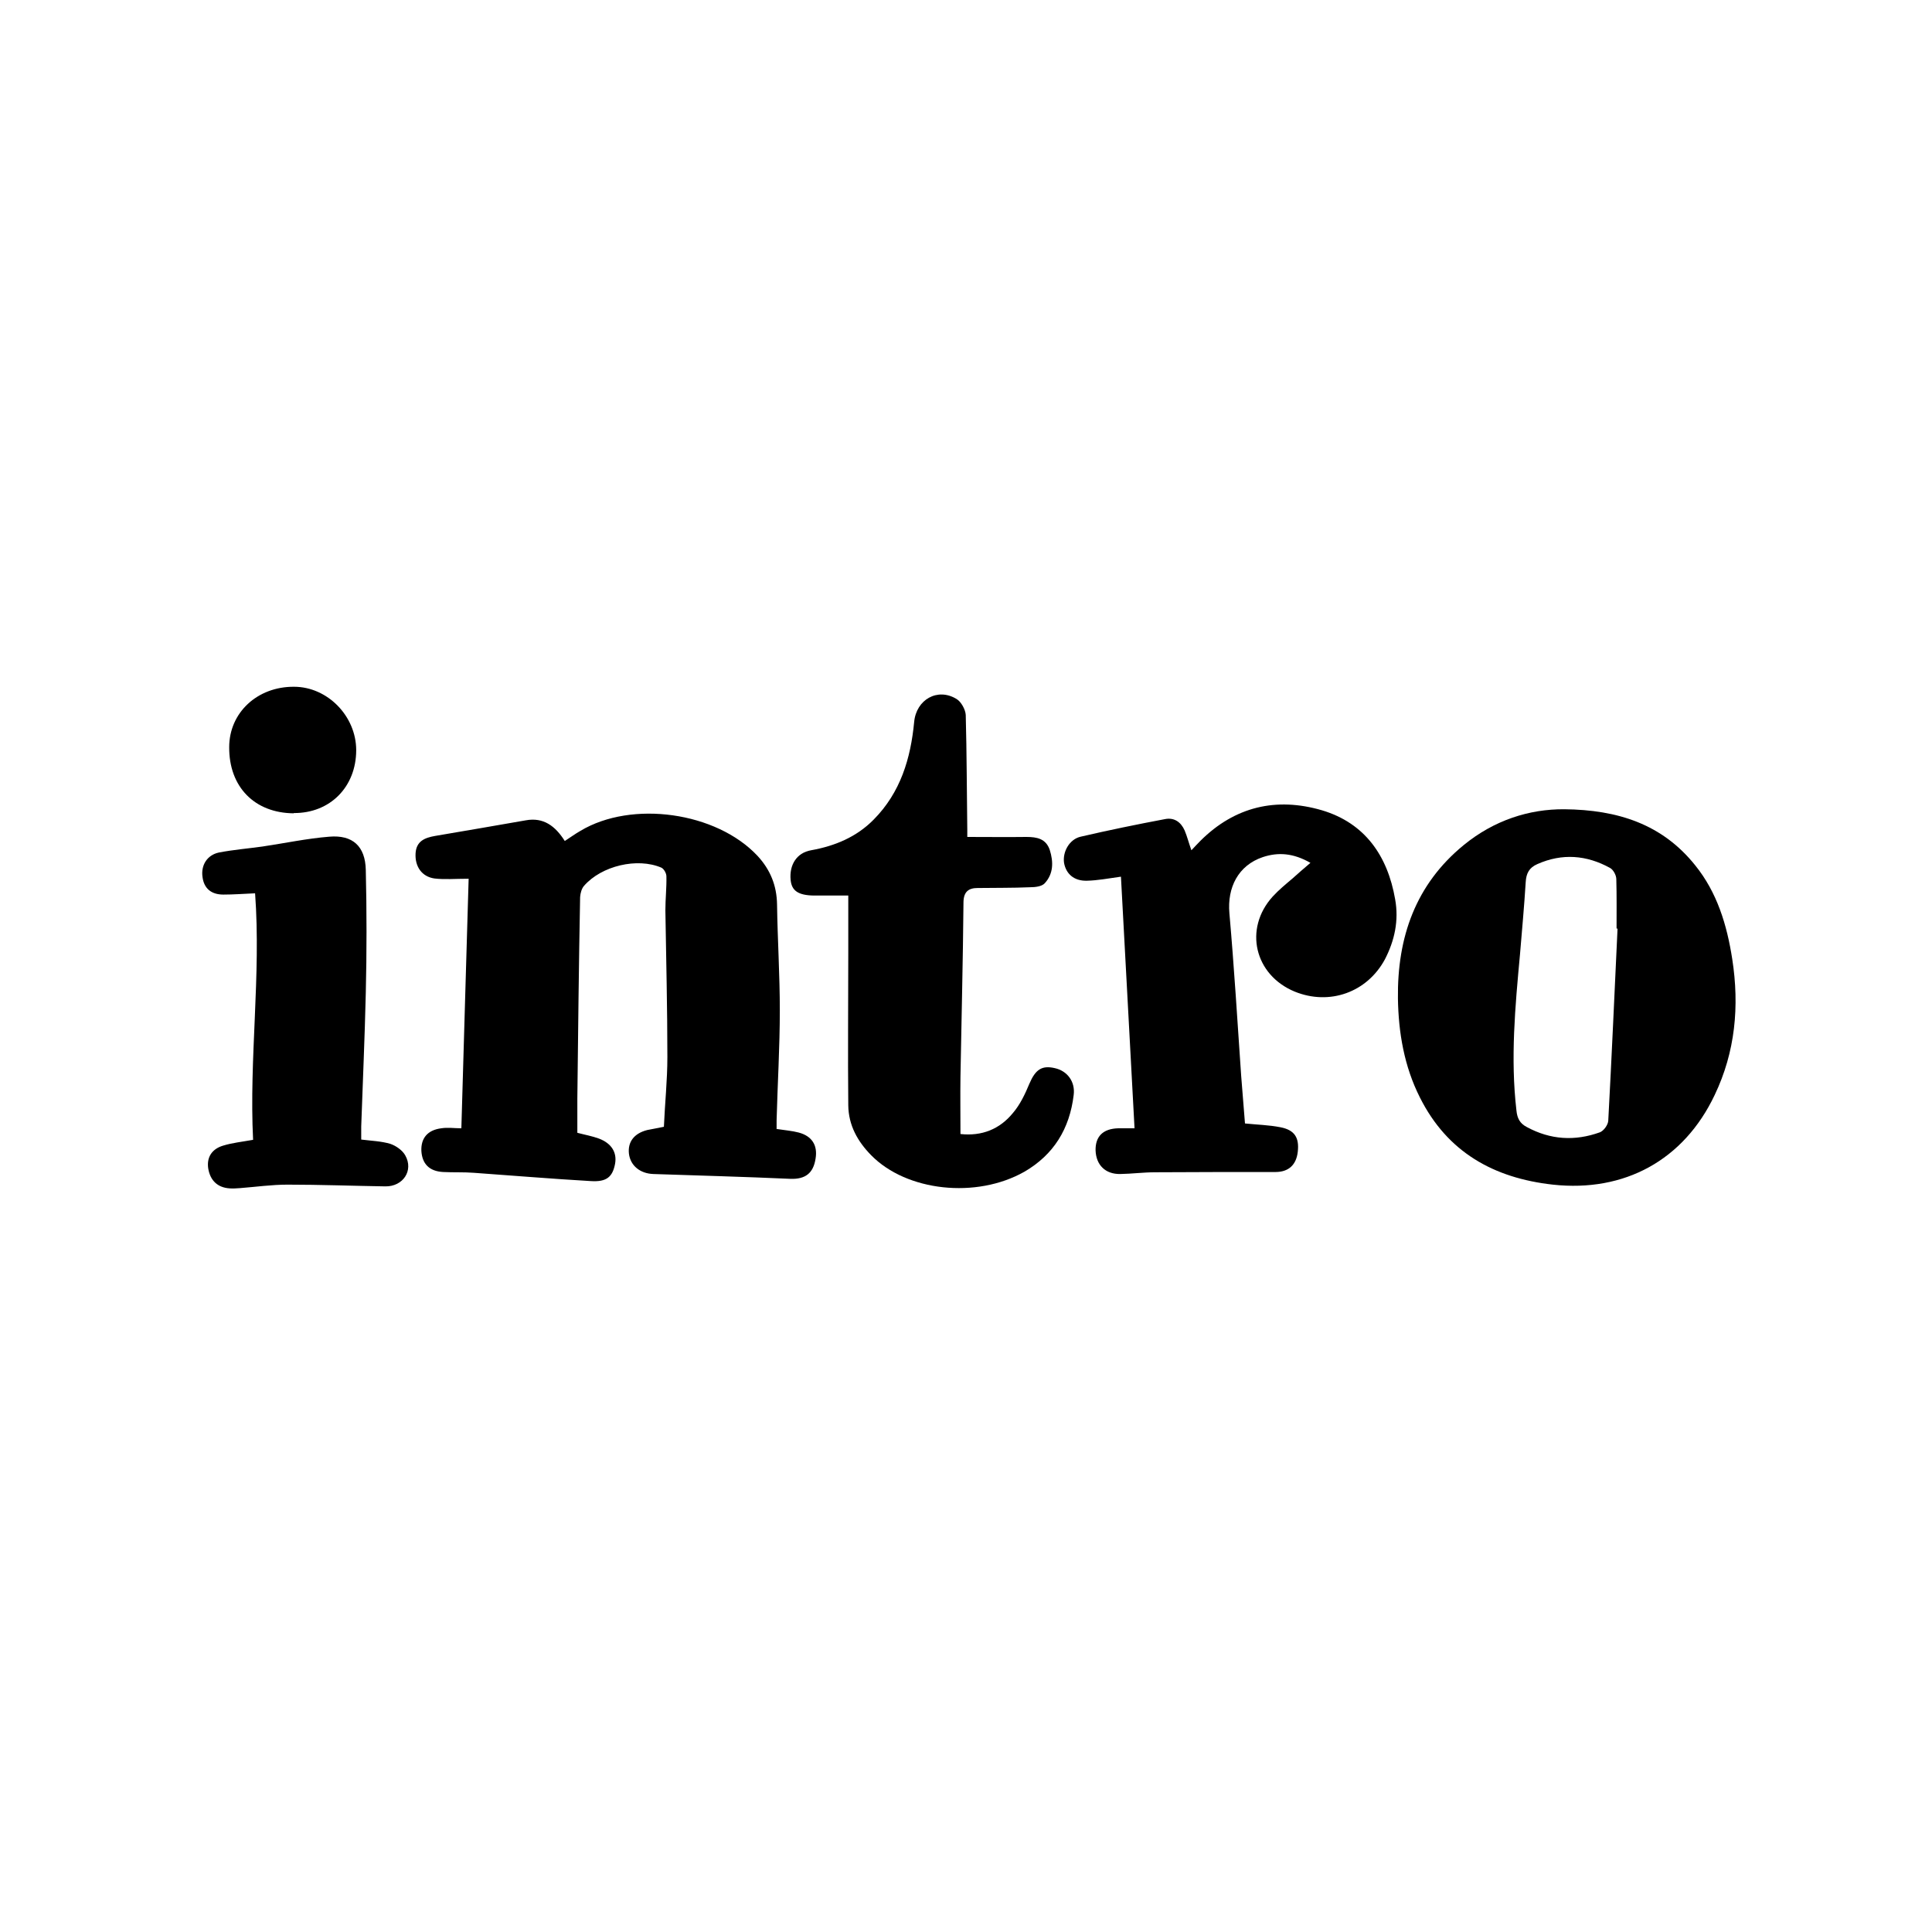
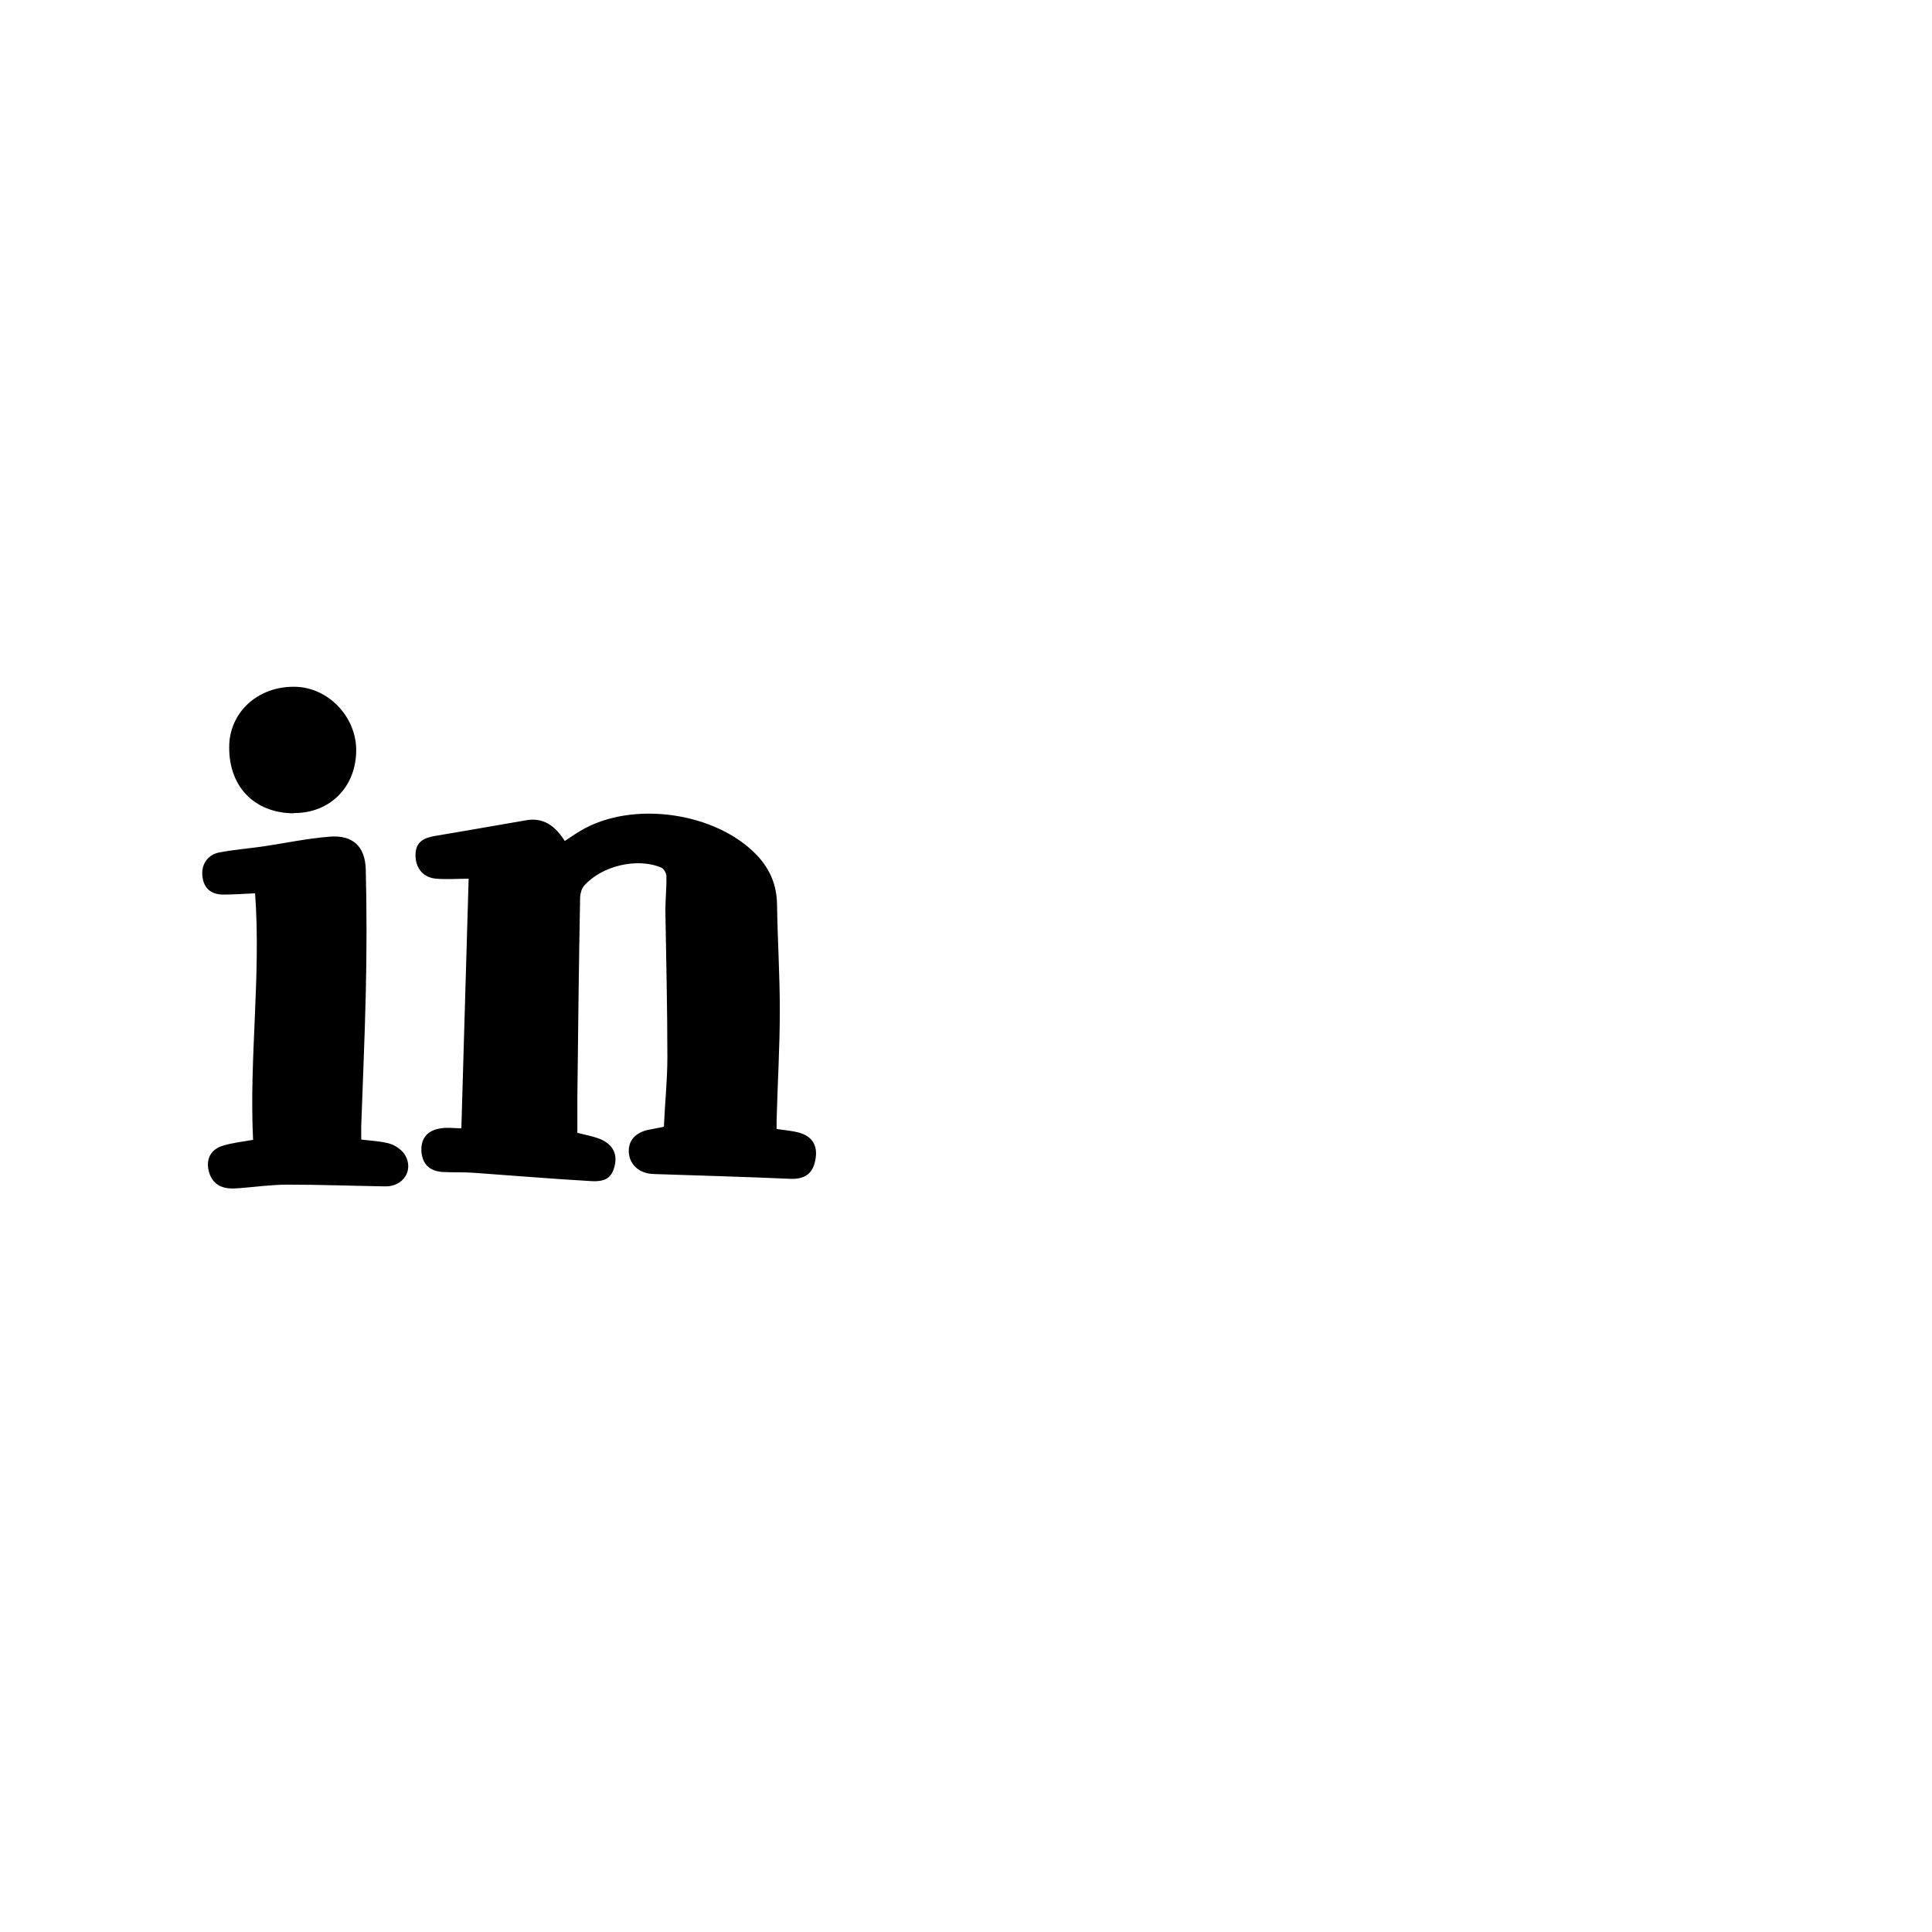
<svg xmlns="http://www.w3.org/2000/svg" version="1.0" preserveAspectRatio="xMidYMid meet" height="40" viewBox="0 0 30 30" zoomAndPan="magnify" width="40">
  <defs>
    <clipPath id="637bb44cfe">
      <path clip-rule="nonzero" d="M 6 12 L 13 12 L 13 18.535 L 6 18.535 Z M 6 12" />
    </clipPath>
    <clipPath id="0625cf037e">
-       <path clip-rule="nonzero" d="M 21 12 L 26.984 12 L 26.984 18.535 L 21 18.535 Z M 21 12" />
-     </clipPath>
+       </clipPath>
    <clipPath id="f39ef9446b">
-       <path clip-rule="nonzero" d="M 16 12 L 22 12 L 22 18.535 L 16 18.535 Z M 16 12" />
-     </clipPath>
+       </clipPath>
    <clipPath id="939fbc5701">
      <path clip-rule="nonzero" d="M 12 10.551 L 17 10.551 L 17 18.535 L 12 18.535 Z M 12 10.551" />
    </clipPath>
    <clipPath id="c054fe4bbf">
      <path clip-rule="nonzero" d="M 3.031 12 L 7 12 L 7 18.535 L 3.031 18.535 Z M 3.031 12" />
    </clipPath>
    <clipPath id="68ab23f7b4">
      <path clip-rule="nonzero" d="M 3.031 10.551 L 6 10.551 L 6 13 L 3.031 13 Z M 3.031 10.551" />
    </clipPath>
  </defs>
  <g clip-path="url(#637bb44cfe)">
-     <path fill-rule="nonzero" fill-opacity="1" d="M 12.062 17.531 C 12.191 17.551 12.301 17.559 12.402 17.586 C 12.609 17.641 12.699 17.785 12.664 17.992 C 12.629 18.219 12.504 18.312 12.277 18.305 C 11.566 18.273 10.855 18.254 10.145 18.23 C 9.941 18.223 9.789 18.102 9.766 17.914 C 9.746 17.73 9.848 17.598 10.051 17.547 C 10.125 17.531 10.203 17.52 10.309 17.496 C 10.324 17.137 10.363 16.777 10.363 16.414 C 10.363 15.656 10.344 14.895 10.332 14.137 C 10.332 13.961 10.352 13.781 10.348 13.609 C 10.348 13.559 10.309 13.492 10.27 13.473 C 9.895 13.312 9.34 13.445 9.07 13.754 C 9.031 13.797 9.012 13.871 9.008 13.93 C 8.988 14.973 8.977 16.016 8.965 17.059 C 8.965 17.234 8.965 17.41 8.965 17.59 C 9.082 17.621 9.195 17.641 9.301 17.68 C 9.496 17.754 9.582 17.895 9.551 18.07 C 9.512 18.277 9.418 18.355 9.176 18.34 C 8.566 18.305 7.965 18.254 7.355 18.211 C 7.199 18.199 7.039 18.207 6.883 18.199 C 6.664 18.188 6.555 18.07 6.543 17.871 C 6.535 17.672 6.641 17.547 6.852 17.52 C 6.953 17.504 7.055 17.52 7.164 17.52 C 7.203 16.219 7.238 14.93 7.277 13.645 C 7.062 13.645 6.906 13.66 6.746 13.641 C 6.551 13.613 6.441 13.457 6.453 13.25 C 6.465 13.059 6.598 13.008 6.758 12.98 C 7.223 12.902 7.691 12.82 8.164 12.738 C 8.438 12.688 8.621 12.824 8.77 13.059 C 8.855 13.004 8.93 12.949 9.012 12.902 C 9.812 12.422 11.125 12.609 11.762 13.289 C 11.961 13.504 12.062 13.75 12.066 14.047 C 12.074 14.594 12.109 15.141 12.109 15.688 C 12.109 16.258 12.074 16.828 12.059 17.398 C 12.059 17.438 12.059 17.484 12.059 17.535 Z M 12.062 17.531" fill="#000000" />
+     <path fill-rule="nonzero" fill-opacity="1" d="M 12.062 17.531 C 12.191 17.551 12.301 17.559 12.402 17.586 C 12.609 17.641 12.699 17.785 12.664 17.992 C 12.629 18.219 12.504 18.312 12.277 18.305 C 11.566 18.273 10.855 18.254 10.145 18.23 C 9.941 18.223 9.789 18.102 9.766 17.914 C 9.746 17.73 9.848 17.598 10.051 17.547 C 10.125 17.531 10.203 17.52 10.309 17.496 C 10.324 17.137 10.363 16.777 10.363 16.414 C 10.363 15.656 10.344 14.895 10.332 14.137 C 10.332 13.961 10.352 13.781 10.348 13.609 C 10.348 13.559 10.309 13.492 10.27 13.473 C 9.895 13.312 9.34 13.445 9.07 13.754 C 9.031 13.797 9.012 13.871 9.008 13.93 C 8.988 14.973 8.977 16.016 8.965 17.059 C 8.965 17.234 8.965 17.41 8.965 17.59 C 9.082 17.621 9.195 17.641 9.301 17.68 C 9.496 17.754 9.582 17.895 9.551 18.07 C 9.512 18.277 9.418 18.355 9.176 18.34 C 8.566 18.305 7.965 18.254 7.355 18.211 C 7.199 18.199 7.039 18.207 6.883 18.199 C 6.664 18.188 6.555 18.07 6.543 17.871 C 6.535 17.672 6.641 17.547 6.852 17.52 C 6.953 17.504 7.055 17.52 7.164 17.52 C 7.203 16.219 7.238 14.93 7.277 13.645 C 7.062 13.645 6.906 13.66 6.746 13.641 C 6.551 13.613 6.441 13.457 6.453 13.25 C 6.465 13.059 6.598 13.008 6.758 12.98 C 7.223 12.902 7.691 12.82 8.164 12.738 C 8.438 12.688 8.621 12.824 8.77 13.059 C 8.855 13.004 8.93 12.949 9.012 12.902 C 9.812 12.422 11.125 12.609 11.762 13.289 C 11.961 13.504 12.062 13.75 12.066 14.047 C 12.074 14.594 12.109 15.141 12.109 15.688 C 12.109 16.258 12.074 16.828 12.059 17.398 C 12.059 17.438 12.059 17.484 12.059 17.535 Z " fill="#000000" />
  </g>
  <g clip-path="url(#0625cf037e)">
    <path fill-rule="nonzero" fill-opacity="1" d="M 24.289 12.566 C 25.121 12.574 25.812 12.797 26.324 13.438 C 26.664 13.859 26.816 14.363 26.898 14.891 C 27.012 15.625 26.945 16.336 26.625 17.004 C 26.145 18.016 25.223 18.516 24.113 18.395 C 23.195 18.293 22.473 17.891 22.047 17.039 C 21.805 16.559 21.715 16.035 21.707 15.504 C 21.695 14.555 21.98 13.734 22.73 13.121 C 23.199 12.738 23.742 12.562 24.293 12.566 Z M 25.113 14.418 C 25.109 14.418 25.102 14.418 25.102 14.418 C 25.102 14.16 25.105 13.906 25.098 13.652 C 25.098 13.59 25.051 13.504 25 13.477 C 24.637 13.277 24.258 13.246 23.871 13.418 C 23.746 13.473 23.699 13.559 23.691 13.699 C 23.668 14.074 23.633 14.449 23.602 14.824 C 23.527 15.633 23.453 16.434 23.547 17.242 C 23.559 17.367 23.602 17.445 23.707 17.5 C 24.074 17.699 24.453 17.723 24.844 17.582 C 24.902 17.559 24.969 17.469 24.973 17.402 C 25.027 16.406 25.07 15.414 25.117 14.422 Z M 25.113 14.418" fill="#000000" />
  </g>
  <g clip-path="url(#f39ef9446b)">
-     <path fill-rule="nonzero" fill-opacity="1" d="M 20.348 13.398 C 20.082 13.246 19.848 13.23 19.609 13.309 C 19.227 13.438 19.055 13.781 19.09 14.18 C 19.164 15.02 19.215 15.863 19.273 16.707 C 19.293 16.953 19.312 17.203 19.332 17.445 C 19.527 17.465 19.707 17.469 19.883 17.504 C 20.105 17.547 20.176 17.668 20.152 17.883 C 20.129 18.09 20.008 18.199 19.805 18.199 C 19.18 18.199 18.559 18.199 17.938 18.203 C 17.758 18.203 17.574 18.227 17.395 18.23 C 17.164 18.234 17.02 18.09 17.012 17.863 C 17.008 17.648 17.125 17.527 17.363 17.52 C 17.453 17.52 17.543 17.52 17.617 17.52 C 17.547 16.203 17.477 14.91 17.406 13.613 C 17.207 13.641 17.043 13.672 16.875 13.676 C 16.676 13.68 16.555 13.57 16.523 13.402 C 16.496 13.23 16.605 13.031 16.781 12.992 C 17.215 12.891 17.656 12.801 18.09 12.719 C 18.23 12.691 18.336 12.762 18.395 12.895 C 18.434 12.988 18.457 13.082 18.5 13.203 C 18.555 13.145 18.598 13.098 18.641 13.055 C 19.176 12.523 19.82 12.375 20.527 12.582 C 21.195 12.781 21.547 13.289 21.664 13.965 C 21.723 14.293 21.656 14.605 21.504 14.898 C 21.227 15.41 20.645 15.617 20.105 15.398 C 19.48 15.141 19.309 14.422 19.762 13.922 C 19.855 13.82 19.965 13.73 20.07 13.641 C 20.152 13.566 20.23 13.5 20.344 13.402 Z M 20.348 13.398" fill="#000000" />
-   </g>
+     </g>
  <g clip-path="url(#939fbc5701)">
-     <path fill-rule="nonzero" fill-opacity="1" d="M 15.02 12.996 C 15.34 12.996 15.641 13 15.938 12.996 C 16.102 12.996 16.242 13.023 16.301 13.199 C 16.359 13.383 16.359 13.566 16.223 13.715 C 16.176 13.766 16.074 13.777 15.996 13.777 C 15.723 13.789 15.453 13.785 15.18 13.789 C 15.043 13.789 14.965 13.844 14.961 14.004 C 14.953 14.91 14.93 15.812 14.914 16.719 C 14.91 17.008 14.914 17.301 14.914 17.609 C 15.246 17.645 15.523 17.535 15.73 17.281 C 15.84 17.152 15.918 16.988 15.984 16.828 C 16.078 16.609 16.176 16.539 16.379 16.586 C 16.574 16.629 16.699 16.797 16.672 17.004 C 16.609 17.527 16.363 17.93 15.906 18.195 C 15.16 18.617 14.078 18.5 13.527 17.938 C 13.316 17.723 13.176 17.473 13.172 17.164 C 13.164 16.375 13.172 15.582 13.172 14.797 C 13.172 14.5 13.172 14.207 13.172 13.906 C 12.969 13.906 12.805 13.906 12.637 13.906 C 12.395 13.902 12.293 13.832 12.277 13.664 C 12.254 13.43 12.371 13.242 12.594 13.203 C 12.961 13.137 13.297 13 13.566 12.727 C 13.984 12.305 14.141 11.777 14.195 11.211 C 14.227 10.863 14.559 10.672 14.855 10.855 C 14.926 10.898 14.992 11.02 14.996 11.102 C 15.012 11.699 15.012 12.293 15.02 12.887 C 15.02 12.922 15.02 12.957 15.02 12.992 Z M 15.02 12.996" fill="#000000" />
-   </g>
+     </g>
  <g clip-path="url(#c054fe4bbf)">
    <path fill-rule="nonzero" fill-opacity="1" d="M 3.965 13.871 C 3.781 13.879 3.625 13.891 3.469 13.891 C 3.277 13.891 3.168 13.793 3.145 13.621 C 3.117 13.438 3.215 13.277 3.398 13.238 C 3.621 13.195 3.852 13.176 4.074 13.145 C 4.418 13.094 4.766 13.02 5.113 12.992 C 5.477 12.961 5.672 13.141 5.68 13.508 C 5.695 14.148 5.695 14.781 5.68 15.418 C 5.664 16.113 5.633 16.801 5.609 17.492 C 5.609 17.559 5.609 17.625 5.609 17.695 C 5.766 17.715 5.918 17.719 6.062 17.762 C 6.152 17.793 6.25 17.863 6.293 17.941 C 6.426 18.176 6.258 18.426 5.984 18.422 C 5.477 18.414 4.969 18.395 4.465 18.395 C 4.219 18.395 3.973 18.43 3.727 18.449 C 3.672 18.453 3.617 18.457 3.566 18.453 C 3.379 18.441 3.266 18.332 3.234 18.148 C 3.207 17.98 3.281 17.844 3.465 17.789 C 3.605 17.746 3.758 17.73 3.93 17.699 C 3.867 16.434 4.055 15.148 3.961 13.871 Z M 3.965 13.871" fill="#000000" />
  </g>
  <g clip-path="url(#68ab23f7b4)">
    <path fill-rule="nonzero" fill-opacity="1" d="M 4.562 12.629 C 3.953 12.625 3.555 12.219 3.559 11.602 C 3.559 11.066 3.996 10.66 4.566 10.664 C 5.086 10.664 5.531 11.121 5.531 11.648 C 5.531 12.219 5.125 12.629 4.562 12.625 Z M 4.562 12.629" fill="#000000" />
  </g>
</svg>